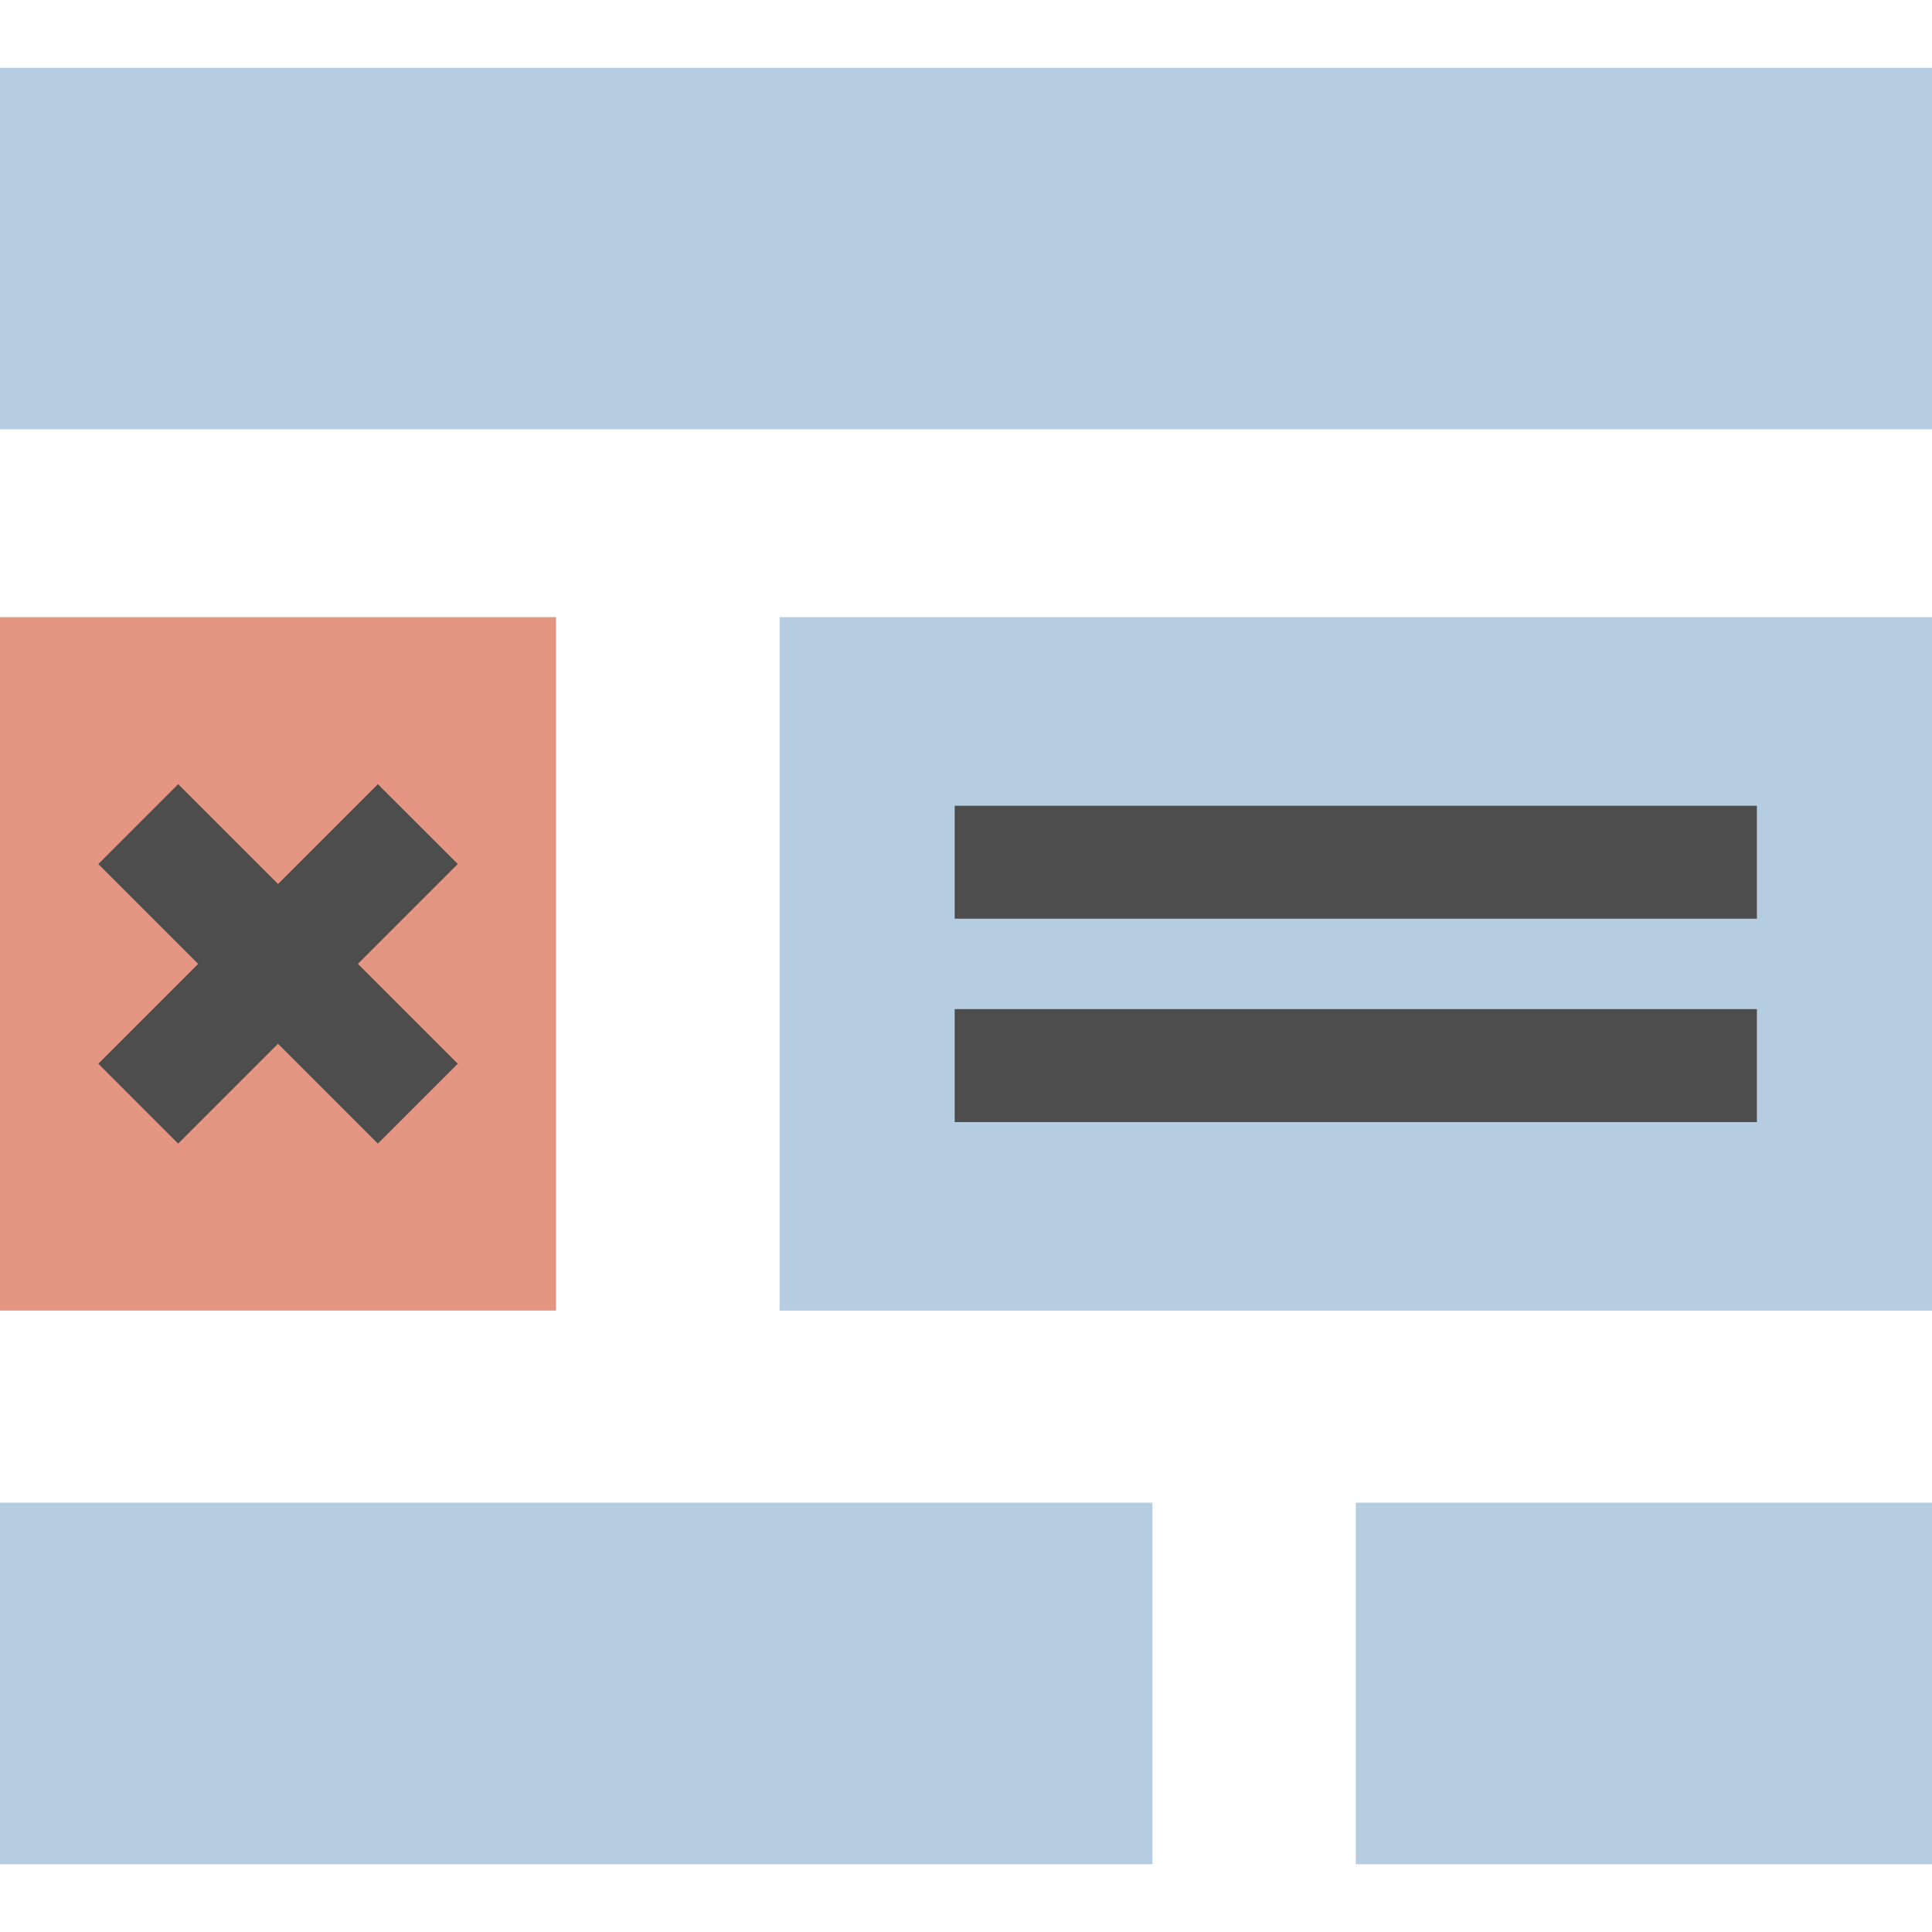
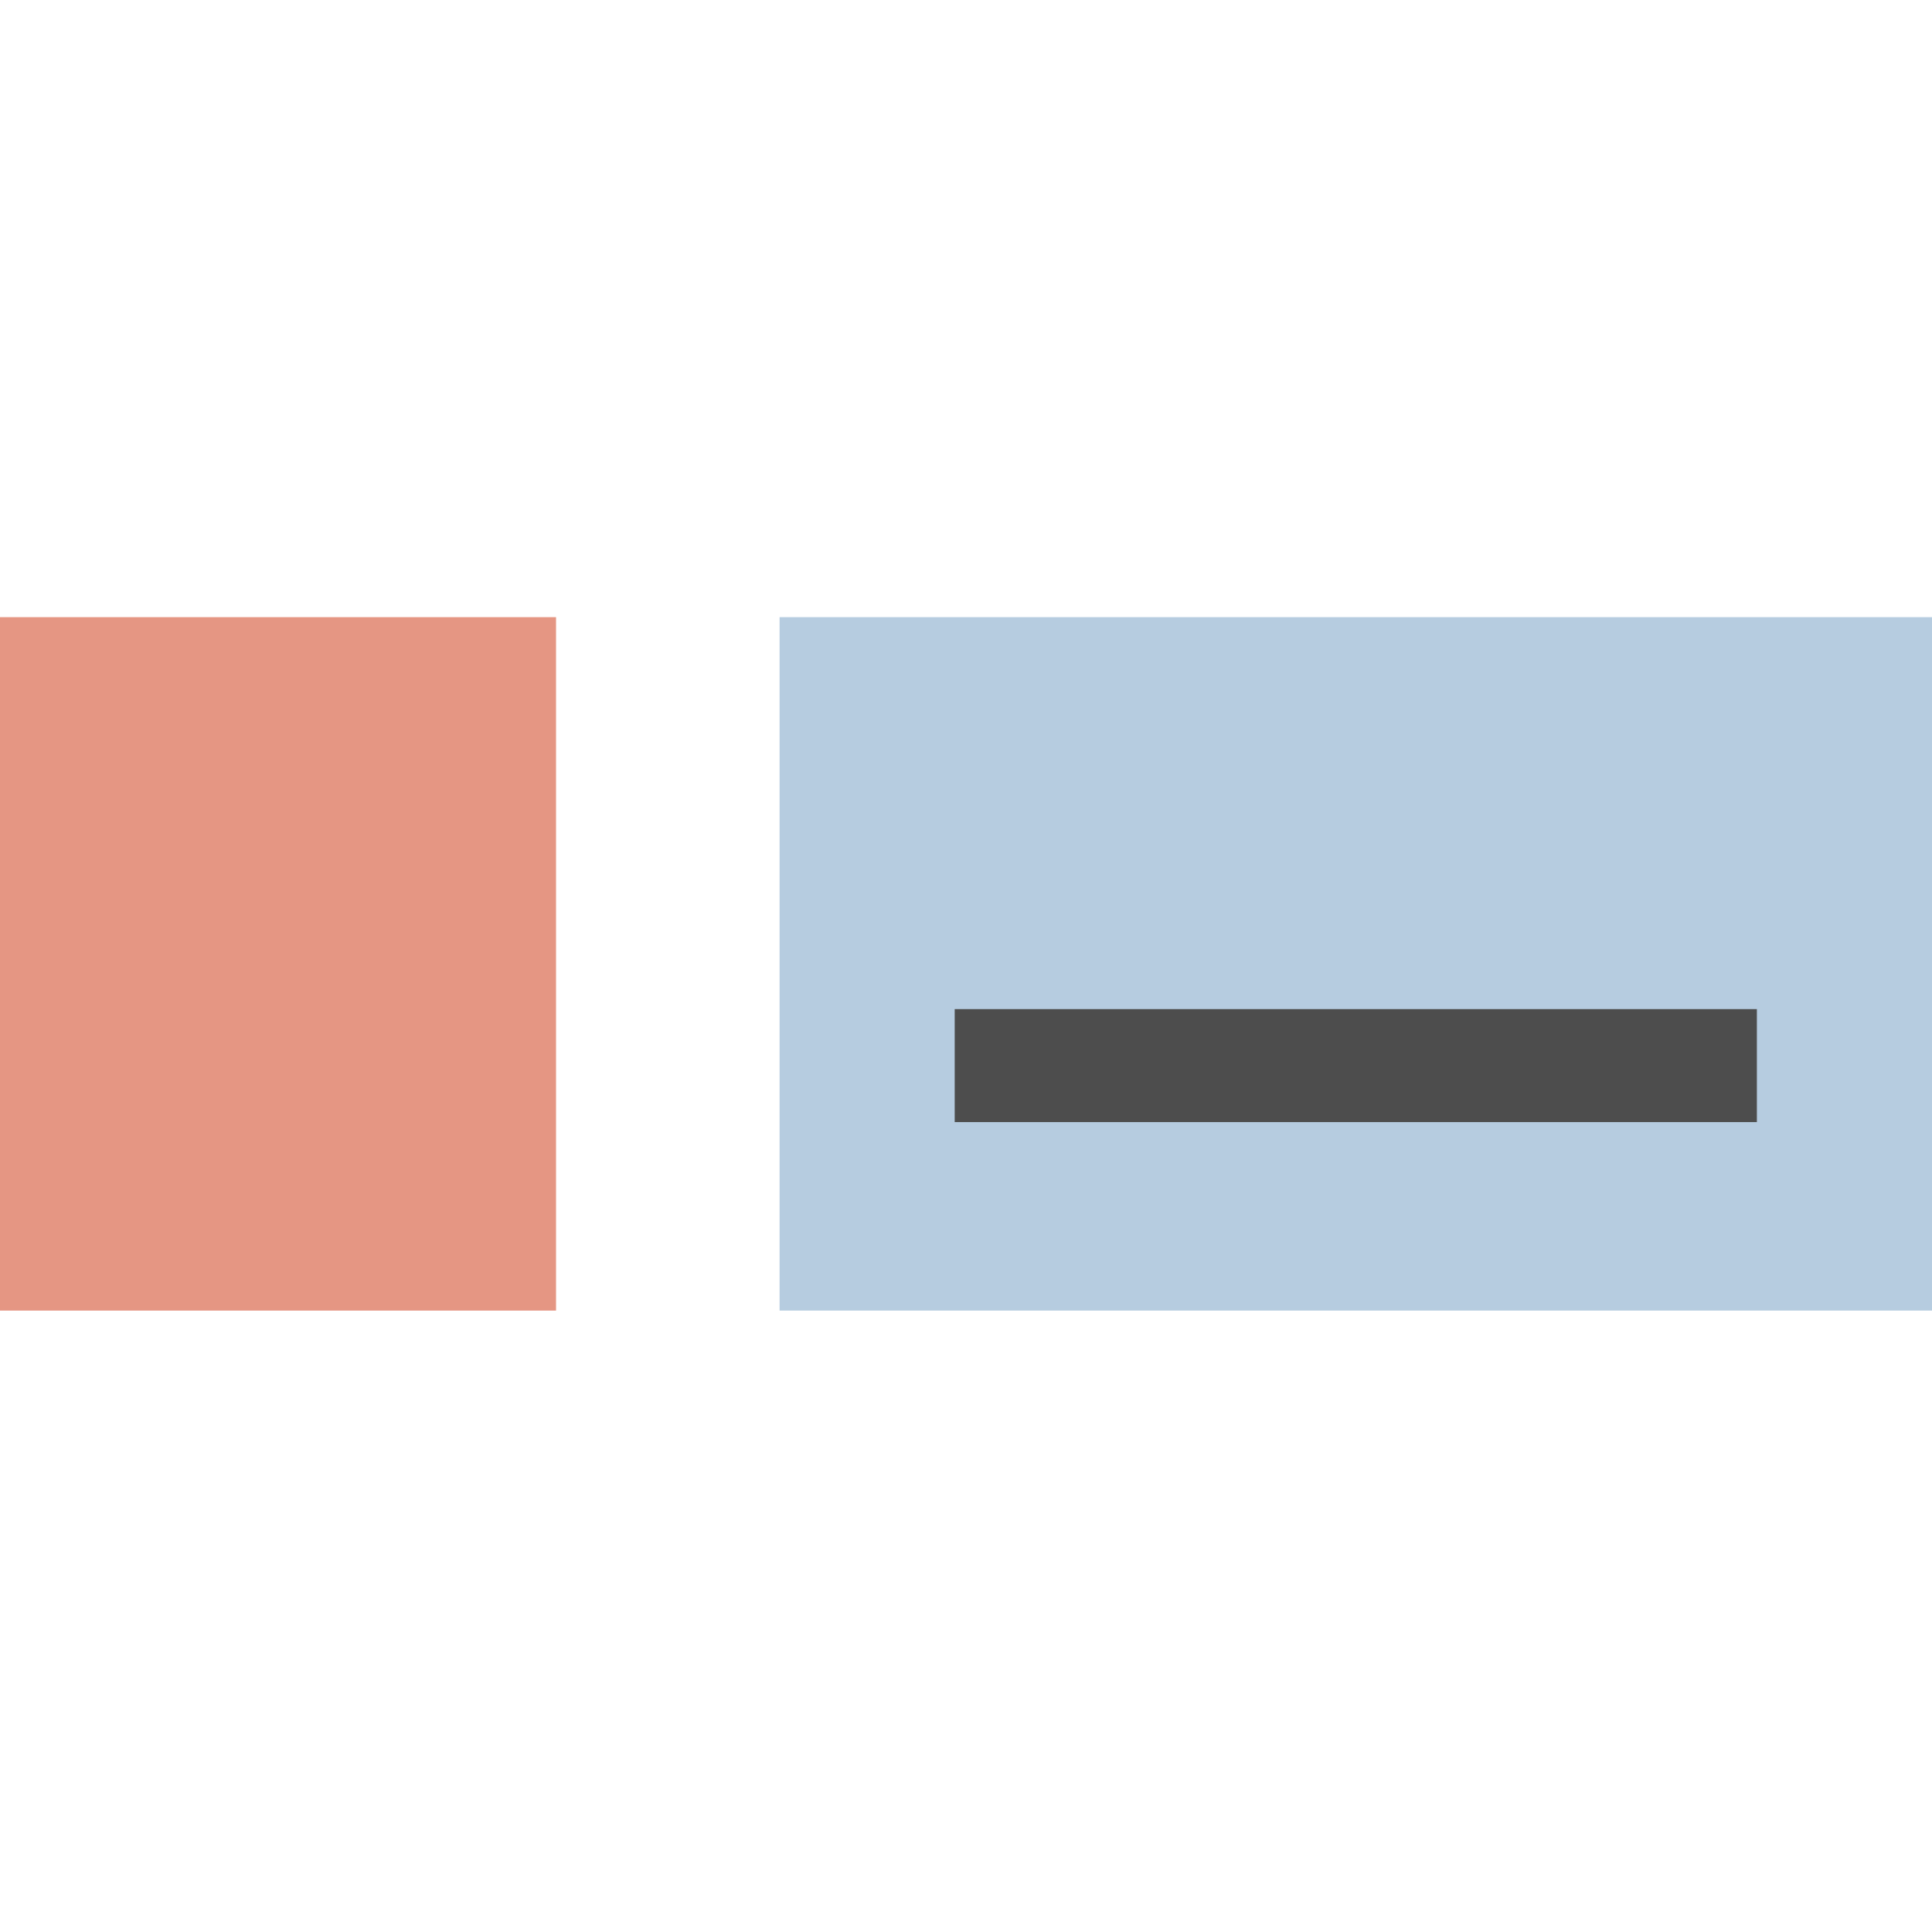
<svg xmlns="http://www.w3.org/2000/svg" version="1.1" id="Capa_1" viewBox="0 0 342 342" xml:space="preserve">
  <rect x="0" y="109.25" style="fill:#E59683;" width="98.43" height="122.75" />
  <rect x="138" y="109.25" style="fill:#B6CCE0;" width="204" height="122.75" />
-   <rect y="266" style="fill:#B6CCE0;" width="204" height="64" />
-   <rect x="240" y="266" style="fill:#B6CCE0;" width="102" height="64" />
-   <rect y="12" style="fill:#B6CCE0;" width="342" height="64" />
  <g>
-     <rect x="169" y="142.63" style="fill:#4D4D4D;" width="142" height="20" />
    <rect x="169" y="178.63" style="fill:#4D4D4D;" width="142" height="20" />
-     <polygon style="fill:#4D4D4D;" points="81.032,152.946 66.886,138.808 49.213,156.481 31.54,138.808 17.398,152.95 35.071,170.623    17.398,188.296 31.536,202.442 49.213,184.765 66.89,202.442 81.032,188.3 63.355,170.623  " />
  </g>
</svg>